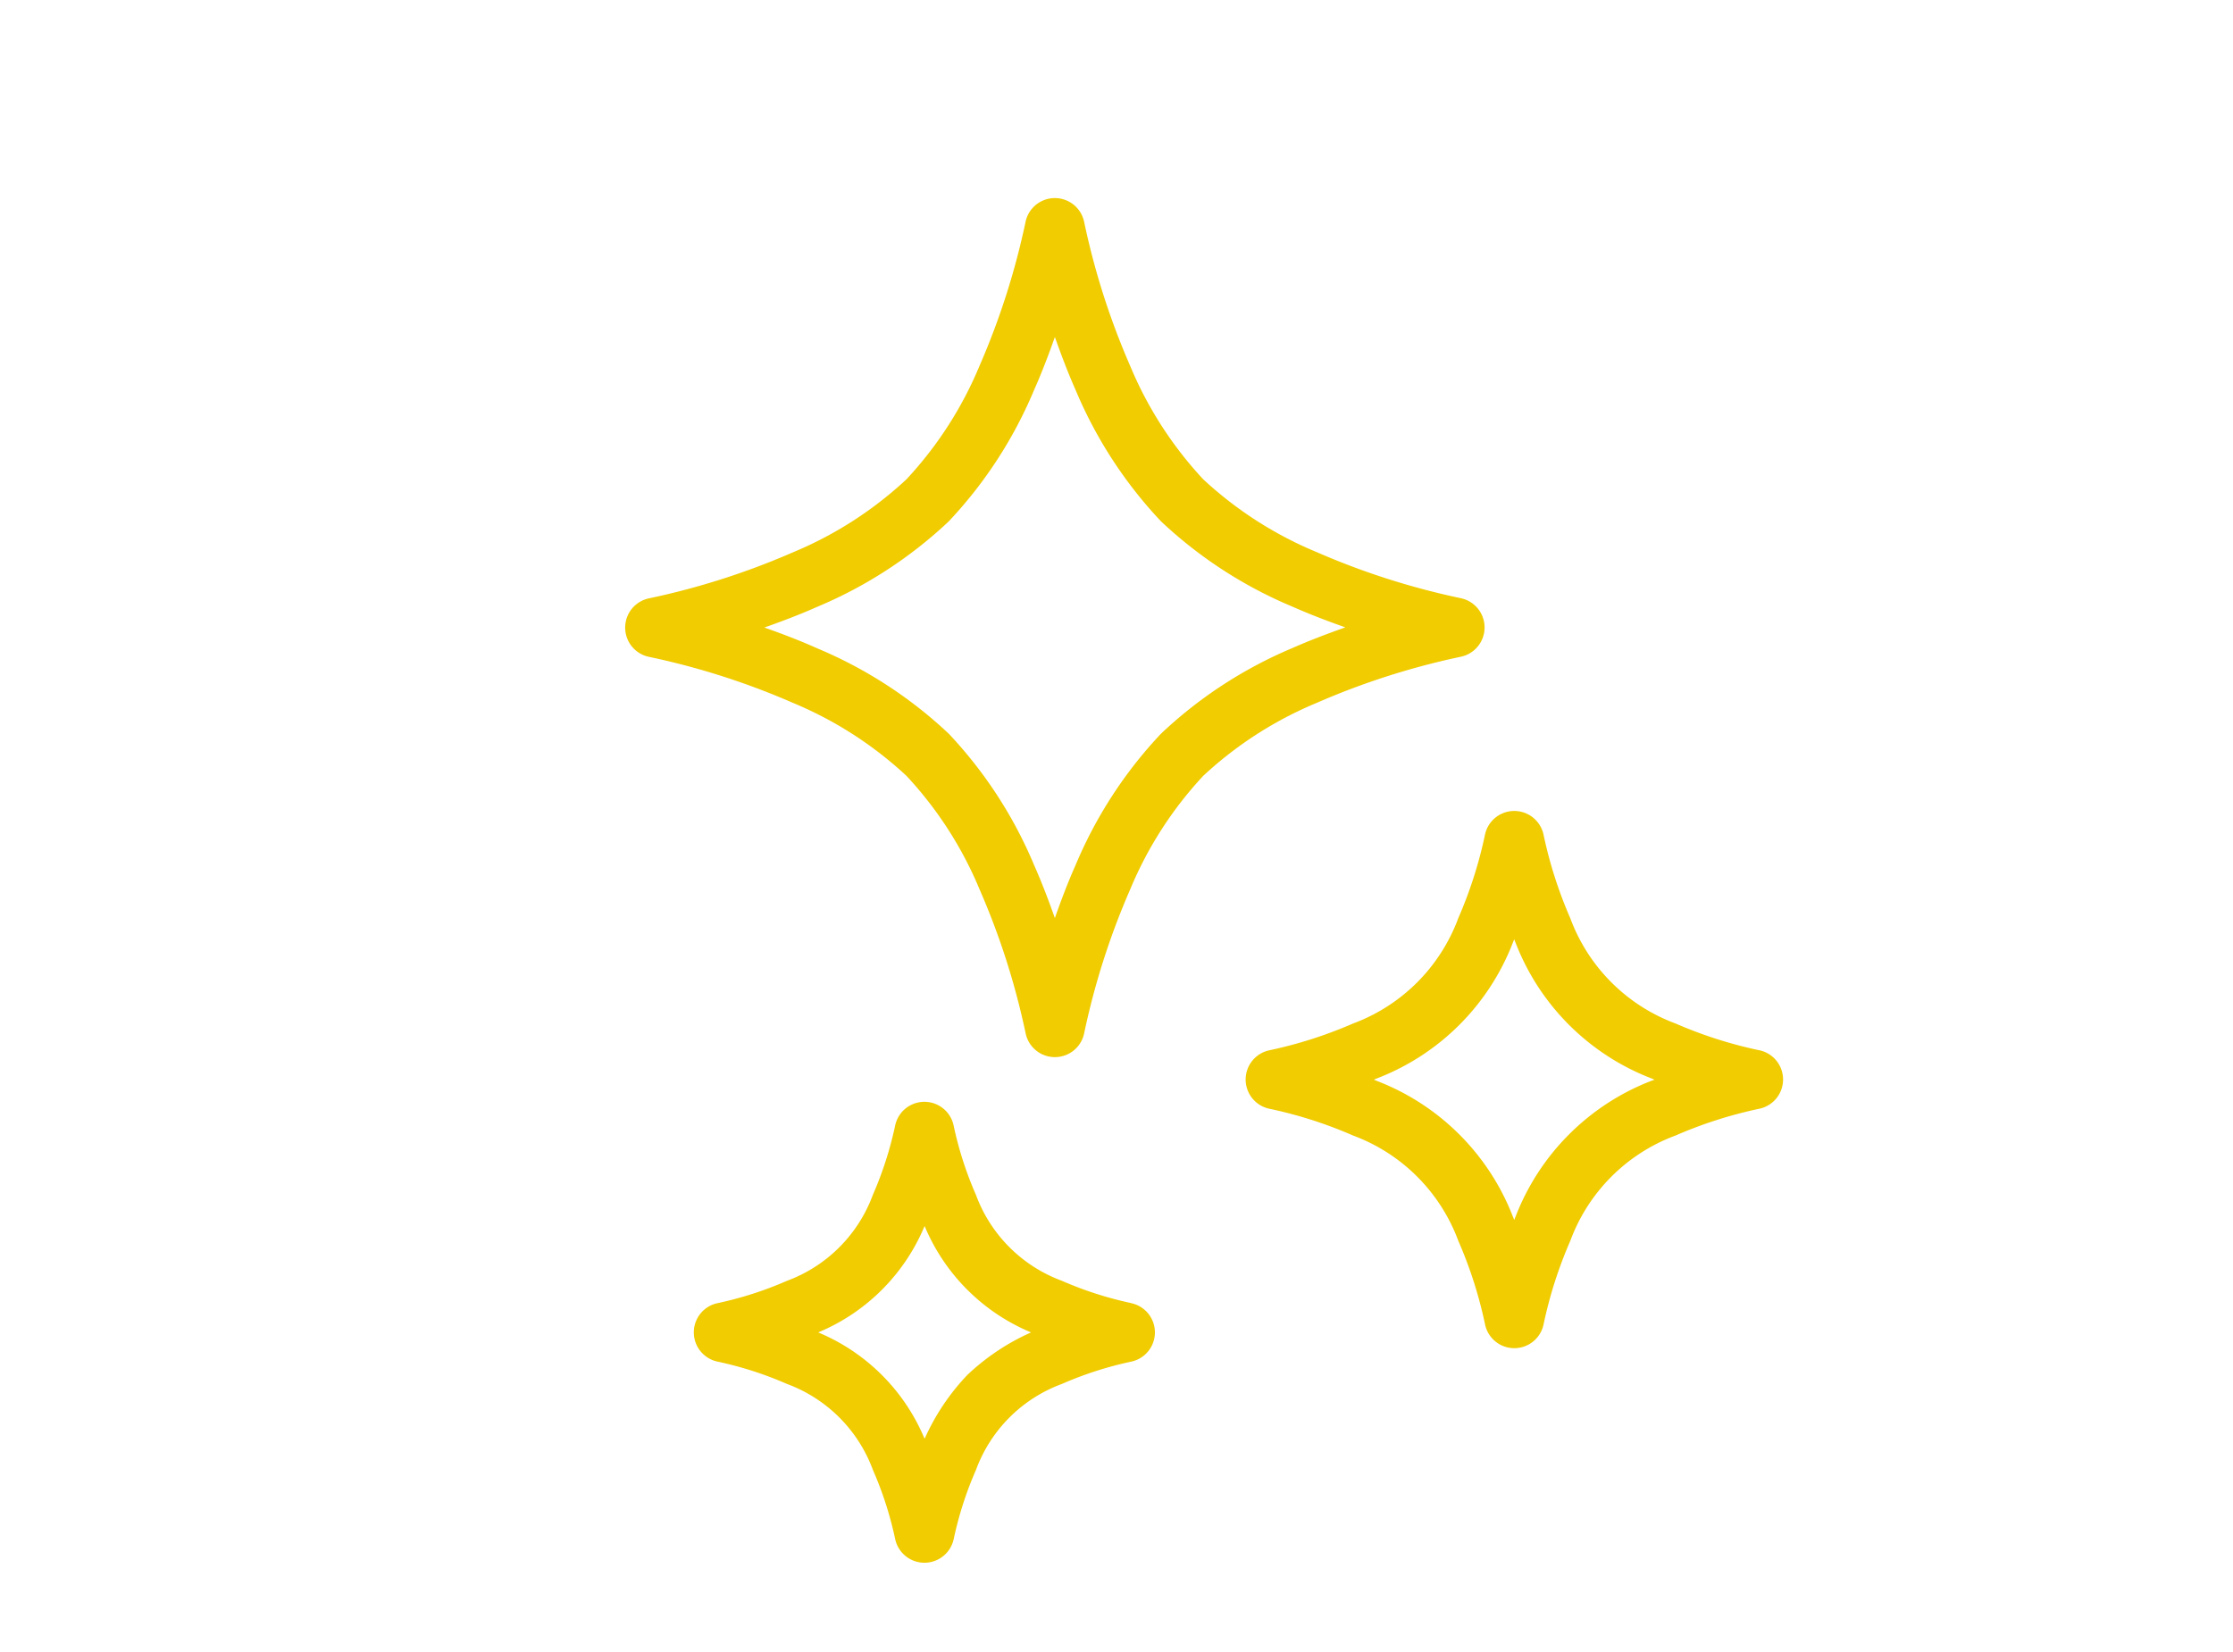
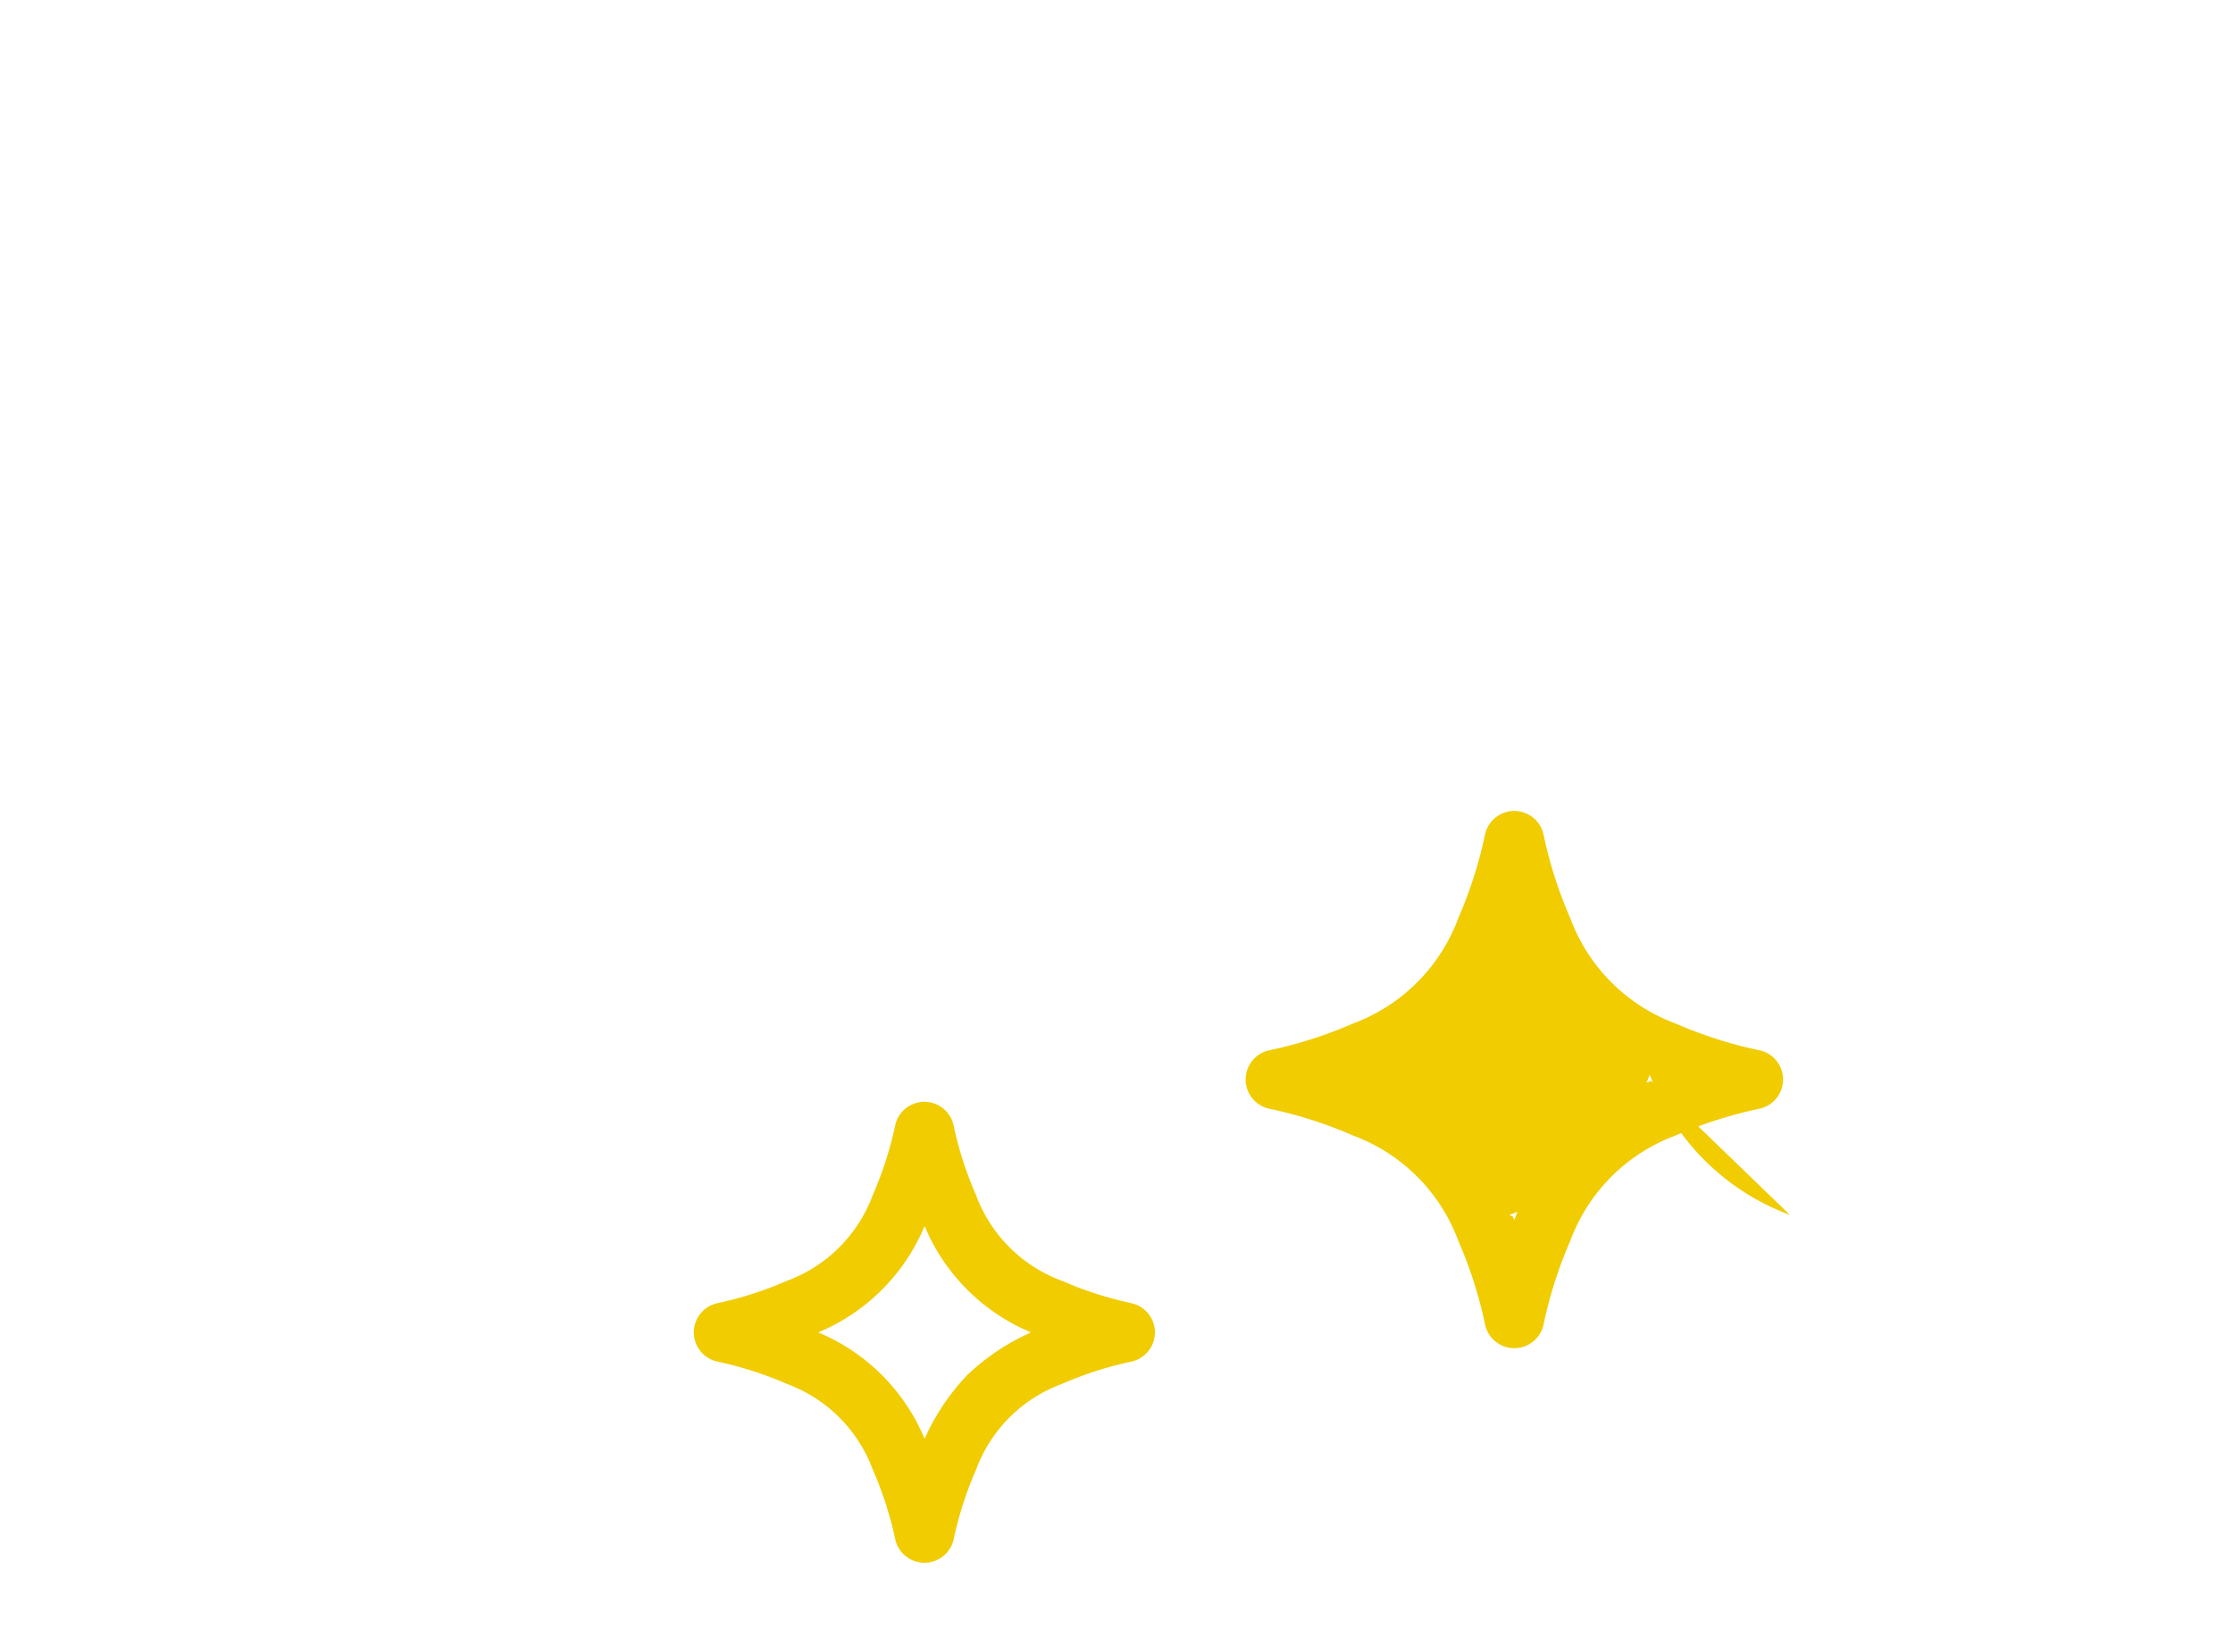
<svg xmlns="http://www.w3.org/2000/svg" width="50" height="37" viewBox="0 0 50 37">
  <g id="グループ_567" data-name="グループ 567" transform="translate(-803 1033)">
    <g id="グループ_561" data-name="グループ 561" transform="translate(-1.539)">
-       <path id="パス_653" data-name="パス 653" d="M57.6,10.274a.67.67,0,0,0,0-1.309,16.635,16.635,0,0,1-3.23-1.032A8.529,8.529,0,0,1,51.826,6.3a8.53,8.53,0,0,1-1.635-2.539A16.616,16.616,0,0,1,49.159.529a.67.67,0,0,0-1.309,0,16.673,16.673,0,0,1-1.032,3.23A8.518,8.518,0,0,1,45.183,6.3a8.523,8.523,0,0,1-2.539,1.635,16.669,16.669,0,0,1-3.23,1.033.669.669,0,0,0,0,1.309,16.587,16.587,0,0,1,3.23,1.033,8.527,8.527,0,0,1,2.539,1.634,8.522,8.522,0,0,1,1.635,2.539,16.6,16.6,0,0,1,1.033,3.229.669.669,0,0,0,1.309,0,16.61,16.61,0,0,1,1.033-3.23,8.512,8.512,0,0,1,1.634-2.539,8.522,8.522,0,0,1,2.539-1.634A16.663,16.663,0,0,1,57.6,10.274ZM50.88,12a9.808,9.808,0,0,0-1.911,2.941c-.172.386-.323.785-.464,1.187-.142-.4-.293-.8-.465-1.186A9.8,9.8,0,0,0,46.13,12a9.814,9.814,0,0,0-2.941-1.911C42.8,9.914,42.4,9.762,42,9.621c.4-.142.8-.293,1.186-.465a9.821,9.821,0,0,0,2.941-1.911A9.8,9.8,0,0,0,48.04,4.3c.172-.386.323-.785.465-1.186.142.4.293.8.464,1.186a9.812,9.812,0,0,0,1.911,2.941,9.811,9.811,0,0,0,2.942,1.911c.386.171.785.323,1.187.465-.4.142-.8.293-1.187.464A9.816,9.816,0,0,0,50.88,12Z" transform="translate(779.654 -1028.566)" fill="#f0cc00" />
-       <path id="パス_654" data-name="パス 654" d="M283.062,235.31a9.679,9.679,0,0,1-1.876-.6,3.993,3.993,0,0,1-2.356-2.357,9.668,9.668,0,0,1-.6-1.876.67.67,0,0,0-1.309,0,9.676,9.676,0,0,1-.6,1.877,3.993,3.993,0,0,1-2.356,2.357,9.714,9.714,0,0,1-1.876.6.669.669,0,0,0,0,1.308,9.652,9.652,0,0,1,1.876.6,3.992,3.992,0,0,1,2.357,2.357,9.619,9.619,0,0,1,.6,1.876.669.669,0,0,0,1.309,0,9.657,9.657,0,0,1,.6-1.876,3.988,3.988,0,0,1,2.357-2.357,9.721,9.721,0,0,1,1.876-.6.669.669,0,0,0,0-1.309Zm-2.421.686a5.308,5.308,0,0,0-3.035,3.036c-.011.025-.02.052-.031.078-.011-.026-.021-.053-.032-.078A5.305,5.305,0,0,0,274.508,236l-.077-.032.077-.031a5.3,5.3,0,0,0,3.035-3.035c.011-.025.02-.051.031-.077.011.026.02.052.031.077a5.3,5.3,0,0,0,3.035,3.035l.077.032Z" transform="translate(560.87 -1244.787)" fill="#f0cc00" />
+       <path id="パス_654" data-name="パス 654" d="M283.062,235.31a9.679,9.679,0,0,1-1.876-.6,3.993,3.993,0,0,1-2.356-2.357,9.668,9.668,0,0,1-.6-1.876.67.67,0,0,0-1.309,0,9.676,9.676,0,0,1-.6,1.877,3.993,3.993,0,0,1-2.356,2.357,9.714,9.714,0,0,1-1.876.6.669.669,0,0,0,0,1.308,9.652,9.652,0,0,1,1.876.6,3.992,3.992,0,0,1,2.357,2.357,9.619,9.619,0,0,1,.6,1.876.669.669,0,0,0,1.309,0,9.657,9.657,0,0,1,.6-1.876,3.988,3.988,0,0,1,2.357-2.357,9.721,9.721,0,0,1,1.876-.6.669.669,0,0,0,0-1.309Zm-2.421.686a5.308,5.308,0,0,0-3.035,3.036c-.011.025-.02.052-.031.078-.011-.026-.021-.053-.032-.078l-.077-.032.077-.031a5.3,5.3,0,0,0,3.035-3.035c.011-.025.02-.051.031-.077.011.026.02.052.031.077a5.3,5.3,0,0,0,3.035,3.035l.077.032Z" transform="translate(560.87 -1244.787)" fill="#f0cc00" />
      <path id="パス_655" data-name="パス 655" d="M74.538,343.684a8.064,8.064,0,0,1-1.554-.5,3.249,3.249,0,0,1-1.924-1.924,7.969,7.969,0,0,1-.5-1.554.669.669,0,0,0-1.309,0,8.079,8.079,0,0,1-.5,1.555,3.249,3.249,0,0,1-1.924,1.924,8.049,8.049,0,0,1-1.554.5.669.669,0,0,0,0,1.309,8.037,8.037,0,0,1,1.555.5,3.251,3.251,0,0,1,1.924,1.924,8.017,8.017,0,0,1,.5,1.554.67.67,0,0,0,1.309,0,8,8,0,0,1,.5-1.554,3.242,3.242,0,0,1,1.924-1.924,8.034,8.034,0,0,1,1.554-.5.669.669,0,0,0,0-1.308Zm-3.673,1.611a5.067,5.067,0,0,0-.955,1.428,4.421,4.421,0,0,0-2.383-2.383,4.417,4.417,0,0,0,2.383-2.383,4.424,4.424,0,0,0,2.384,2.383A5.068,5.068,0,0,0,70.865,345.295Z" transform="translate(755.332 -1347.498)" fill="#f0cc00" />
    </g>
    <rect id="長方形_250" data-name="長方形 250" width="50" height="37" transform="translate(803 -1033)" fill="none" />
  </g>
</svg>